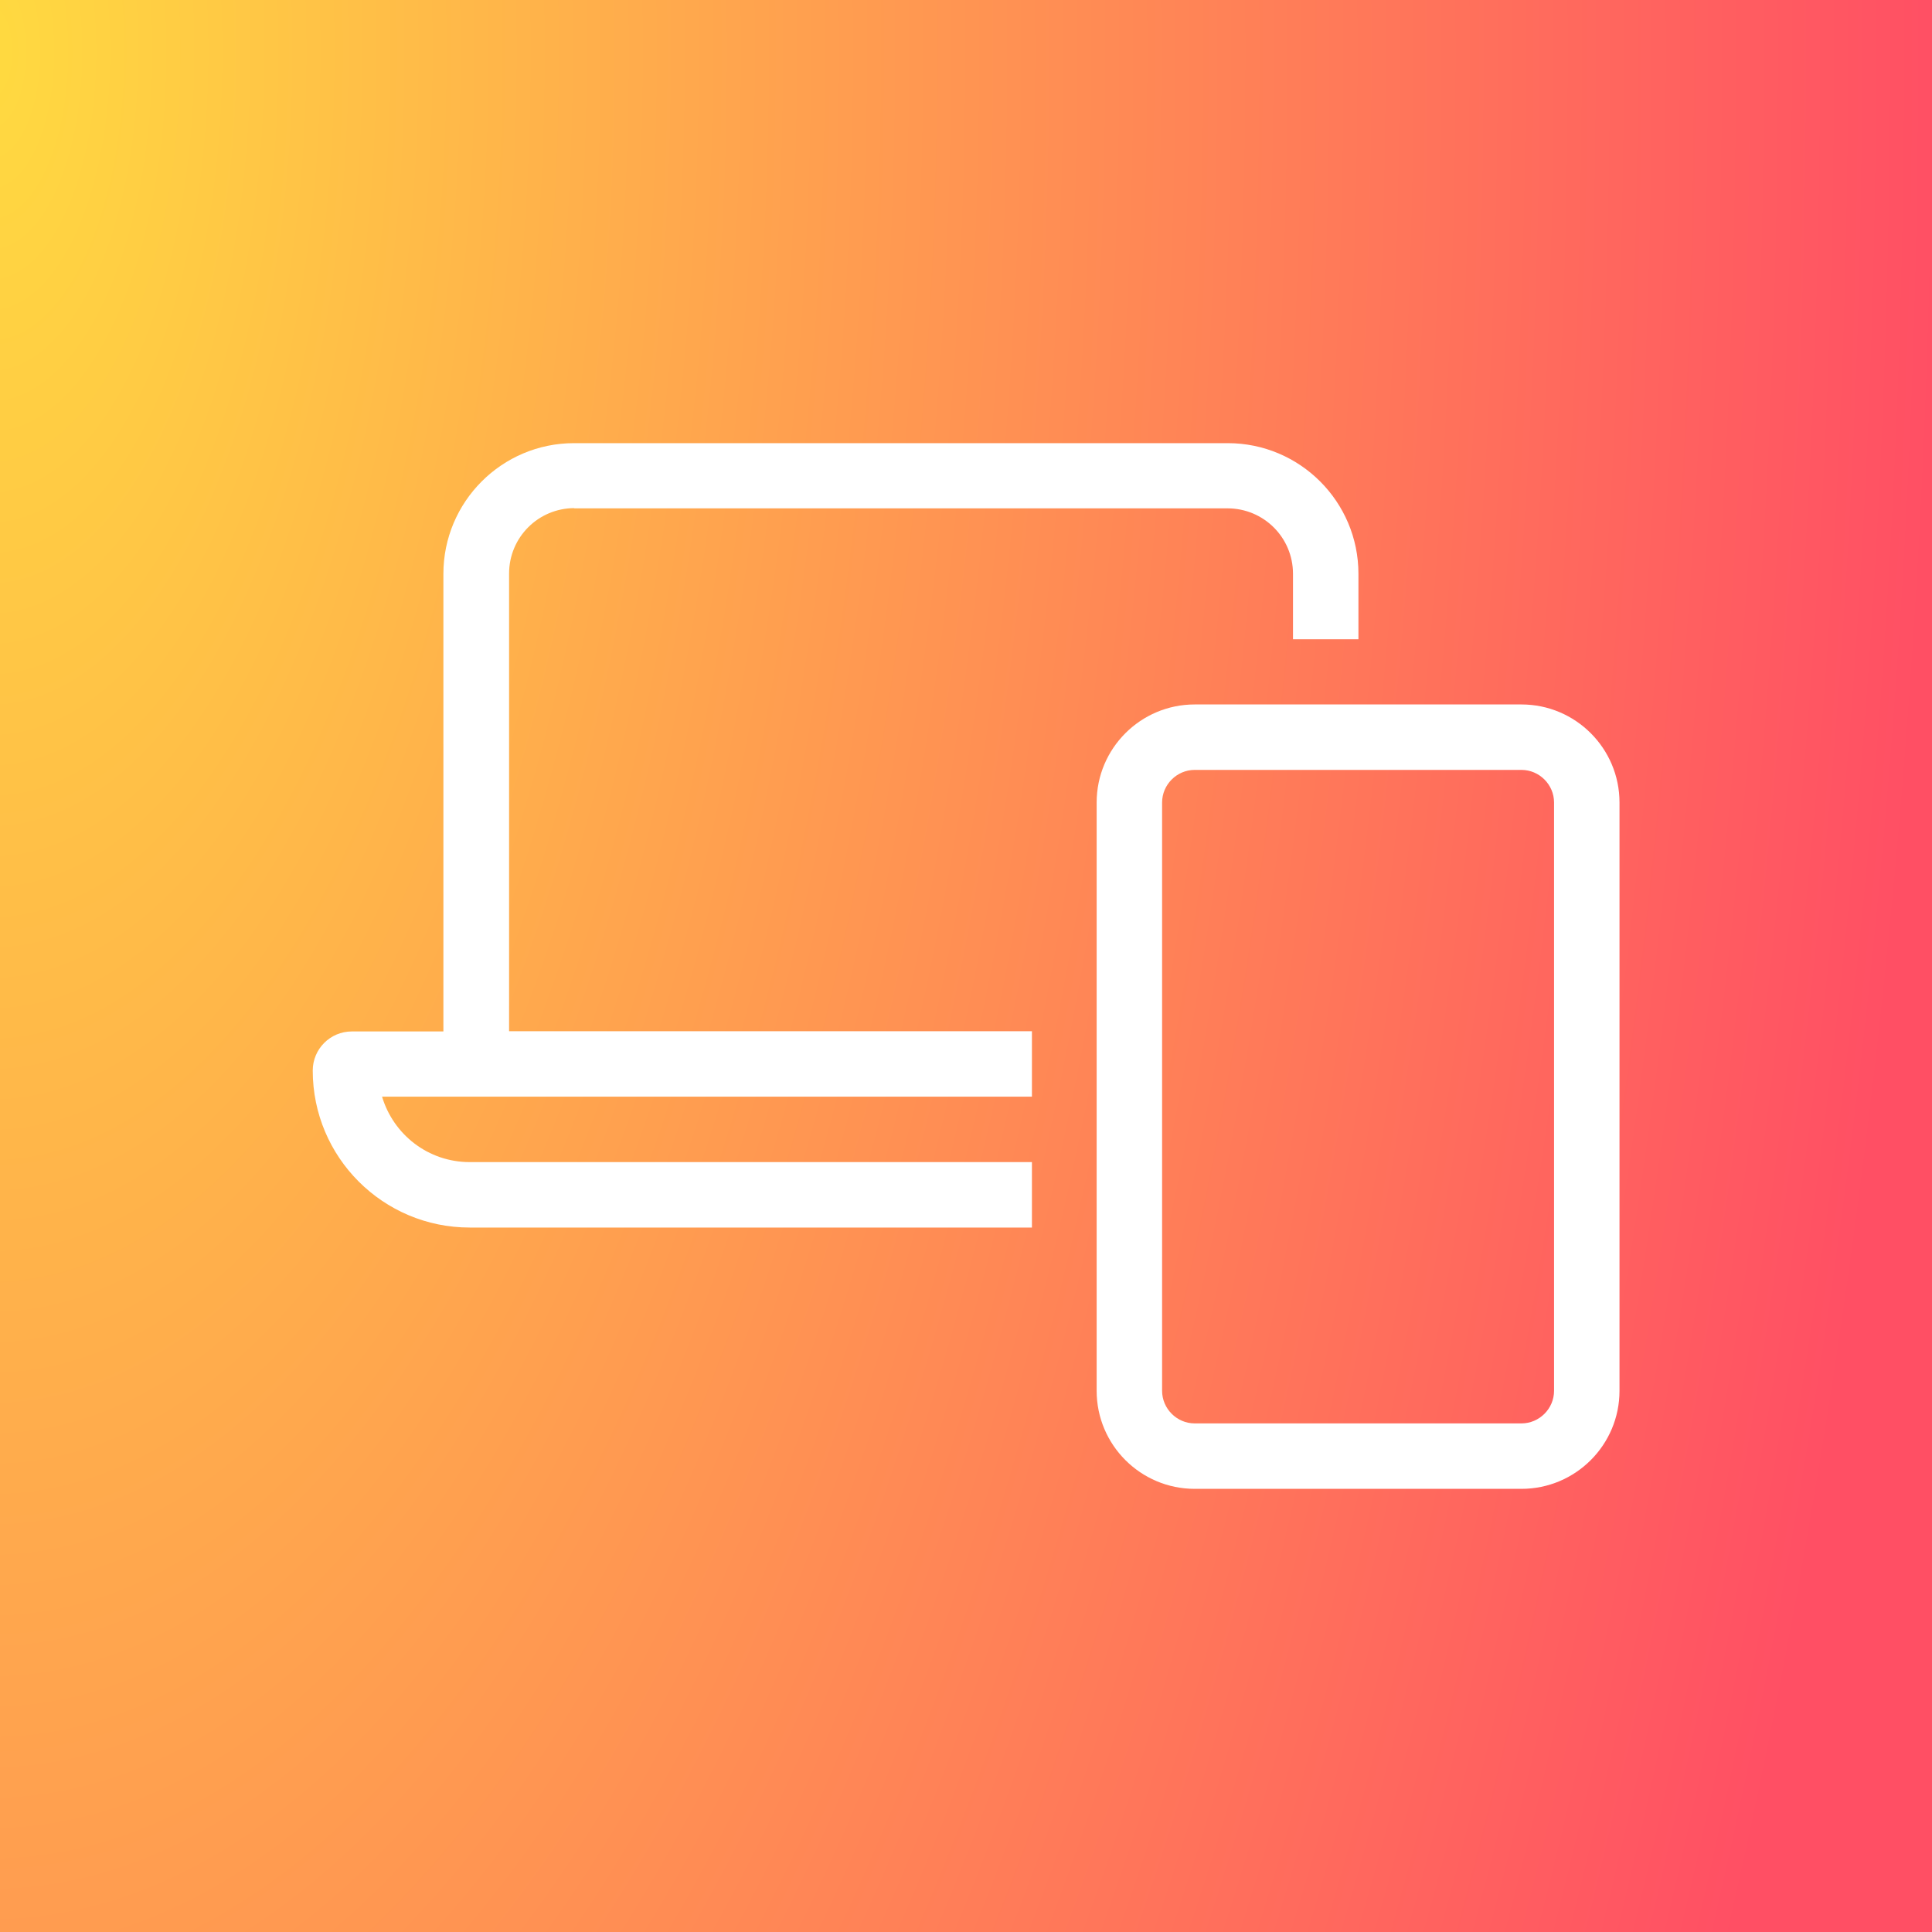
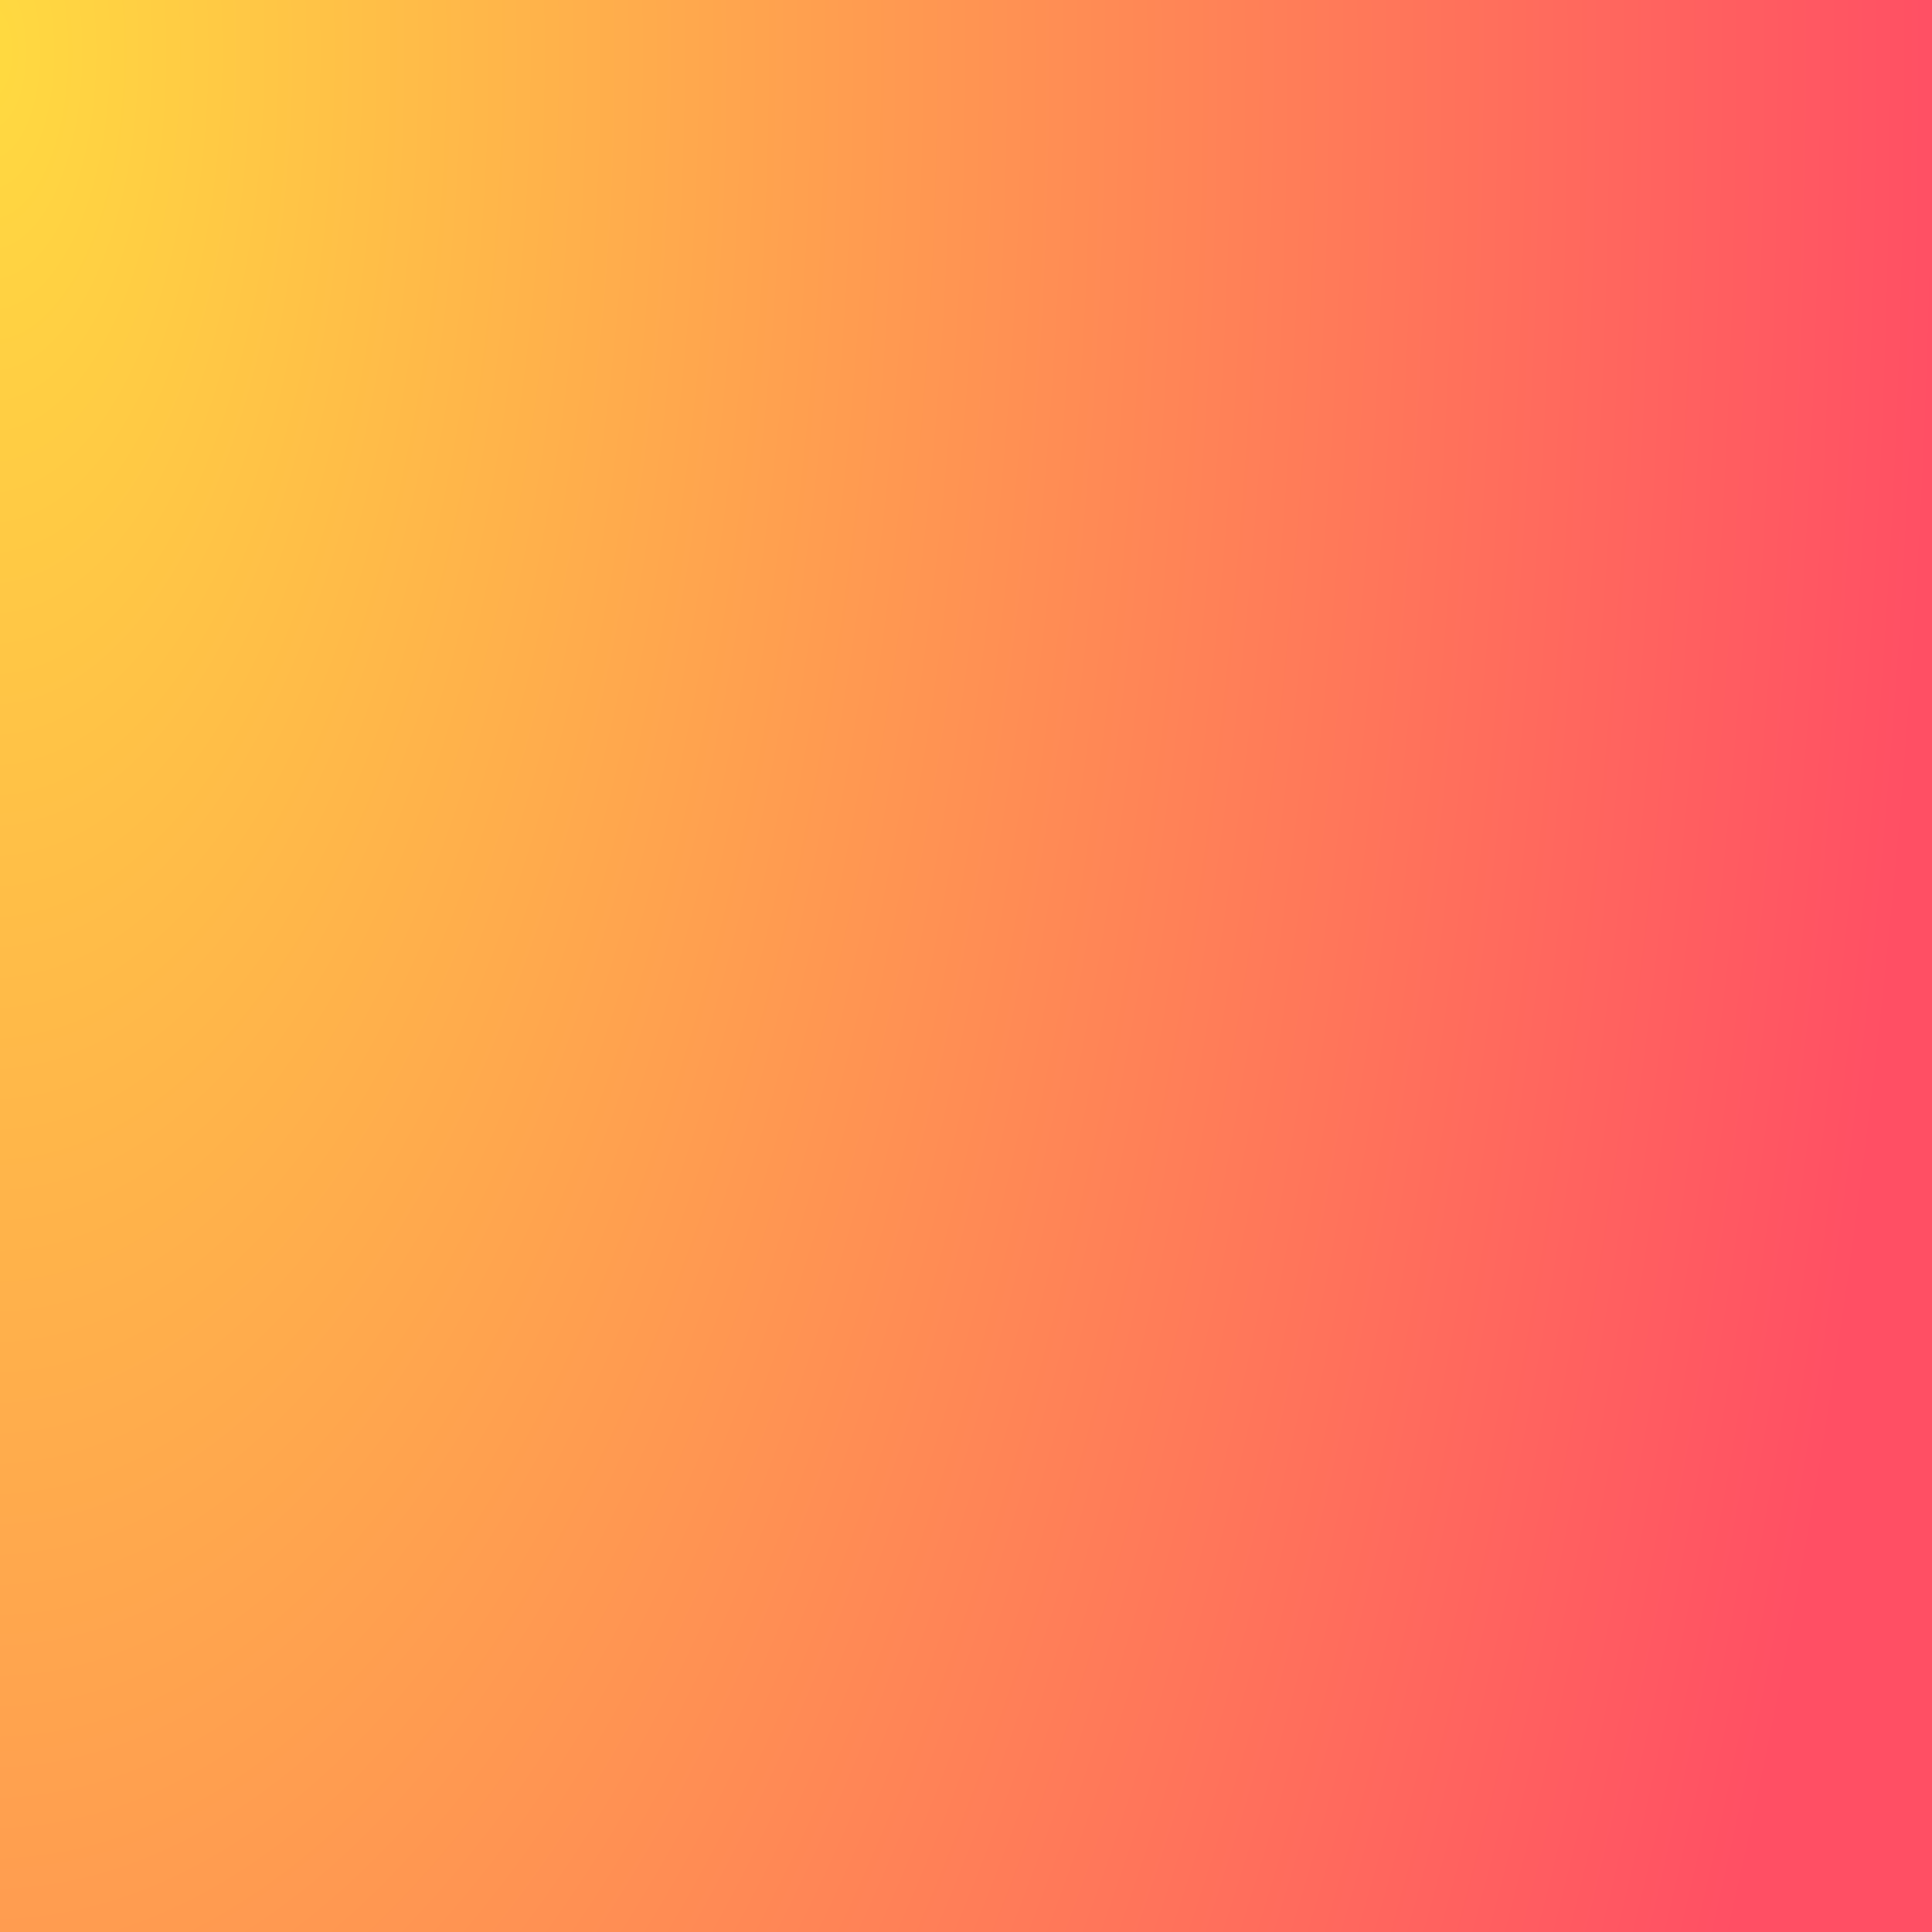
<svg xmlns="http://www.w3.org/2000/svg" id="Layer_1" data-name="Layer 1" viewBox="0 0 80 80">
  <rect x="0" y="0" width="80" height="80" fill="#333333" stroke="none" />
  <defs>
    <style>
      .cls-1 {
        fill: url(#radial-gradient);
      }

      .cls-1, .cls-2, .cls-3 {
        stroke-width: 0px;
      }

      .cls-2 {
        fill: url(#radial-gradient-2);
      }

      .cls-3 {
        fill: #fff;
      }
    </style>
    <radialGradient id="radial-gradient" cx="-909.77" cy="582.52" fx="-909.77" fy="582.52" r="1" gradientTransform="translate(-40745.53 164157.33) rotate(48.81) scale(106.3 -238.21)" gradientUnits="userSpaceOnUse">
      <stop offset="0" stop-color="#ffda40" />
      <stop offset="1" stop-color="#ff4f64" />
    </radialGradient>
    <radialGradient id="radial-gradient-2" cx="-907.51" cy="578.11" fx="-907.51" fy="578.11" r="1" gradientTransform="translate(72601 99992.25) scale(80 -172.96)" gradientUnits="userSpaceOnUse">
      <stop offset="0" stop-color="#ffda40" />
      <stop offset="1" stop-color="#ff4f64" />
    </radialGradient>
  </defs>
-   <rect class="cls-1" width="80" height="80" />
  <rect class="cls-2" width="80" height="80" />
-   <path class="cls-3" d="M23.76,21.05h27.07c1.5,0,2.71,1.21,2.71,2.71v2.71h2.71v-2.71c0-2.99-2.43-5.41-5.41-5.41h-27.07c-2.99,0-5.41,2.43-5.41,5.41v18.95h-3.79c-.9,0-1.62.73-1.62,1.62,0,3.59,2.91,6.5,6.5,6.5h23.28v-2.71h-23.28c-1.72,0-3.16-1.14-3.63-2.71h26.91v-2.71h-21.65v-18.95c0-1.5,1.21-2.71,2.71-2.71ZM48.12,33.23c0-.74.61-1.35,1.35-1.35h13.53c.74,0,1.35.61,1.35,1.35v24.36c0,.74-.61,1.35-1.35,1.35h-13.53c-.74,0-1.35-.61-1.35-1.35v-24.36ZM45.41,33.23v24.36c0,2.24,1.82,4.06,4.06,4.06h13.53c2.24,0,4.06-1.82,4.06-4.06v-24.36c0-2.24-1.82-4.06-4.06-4.06h-13.53c-2.24,0-4.06,1.82-4.06,4.06Z" />
</svg>